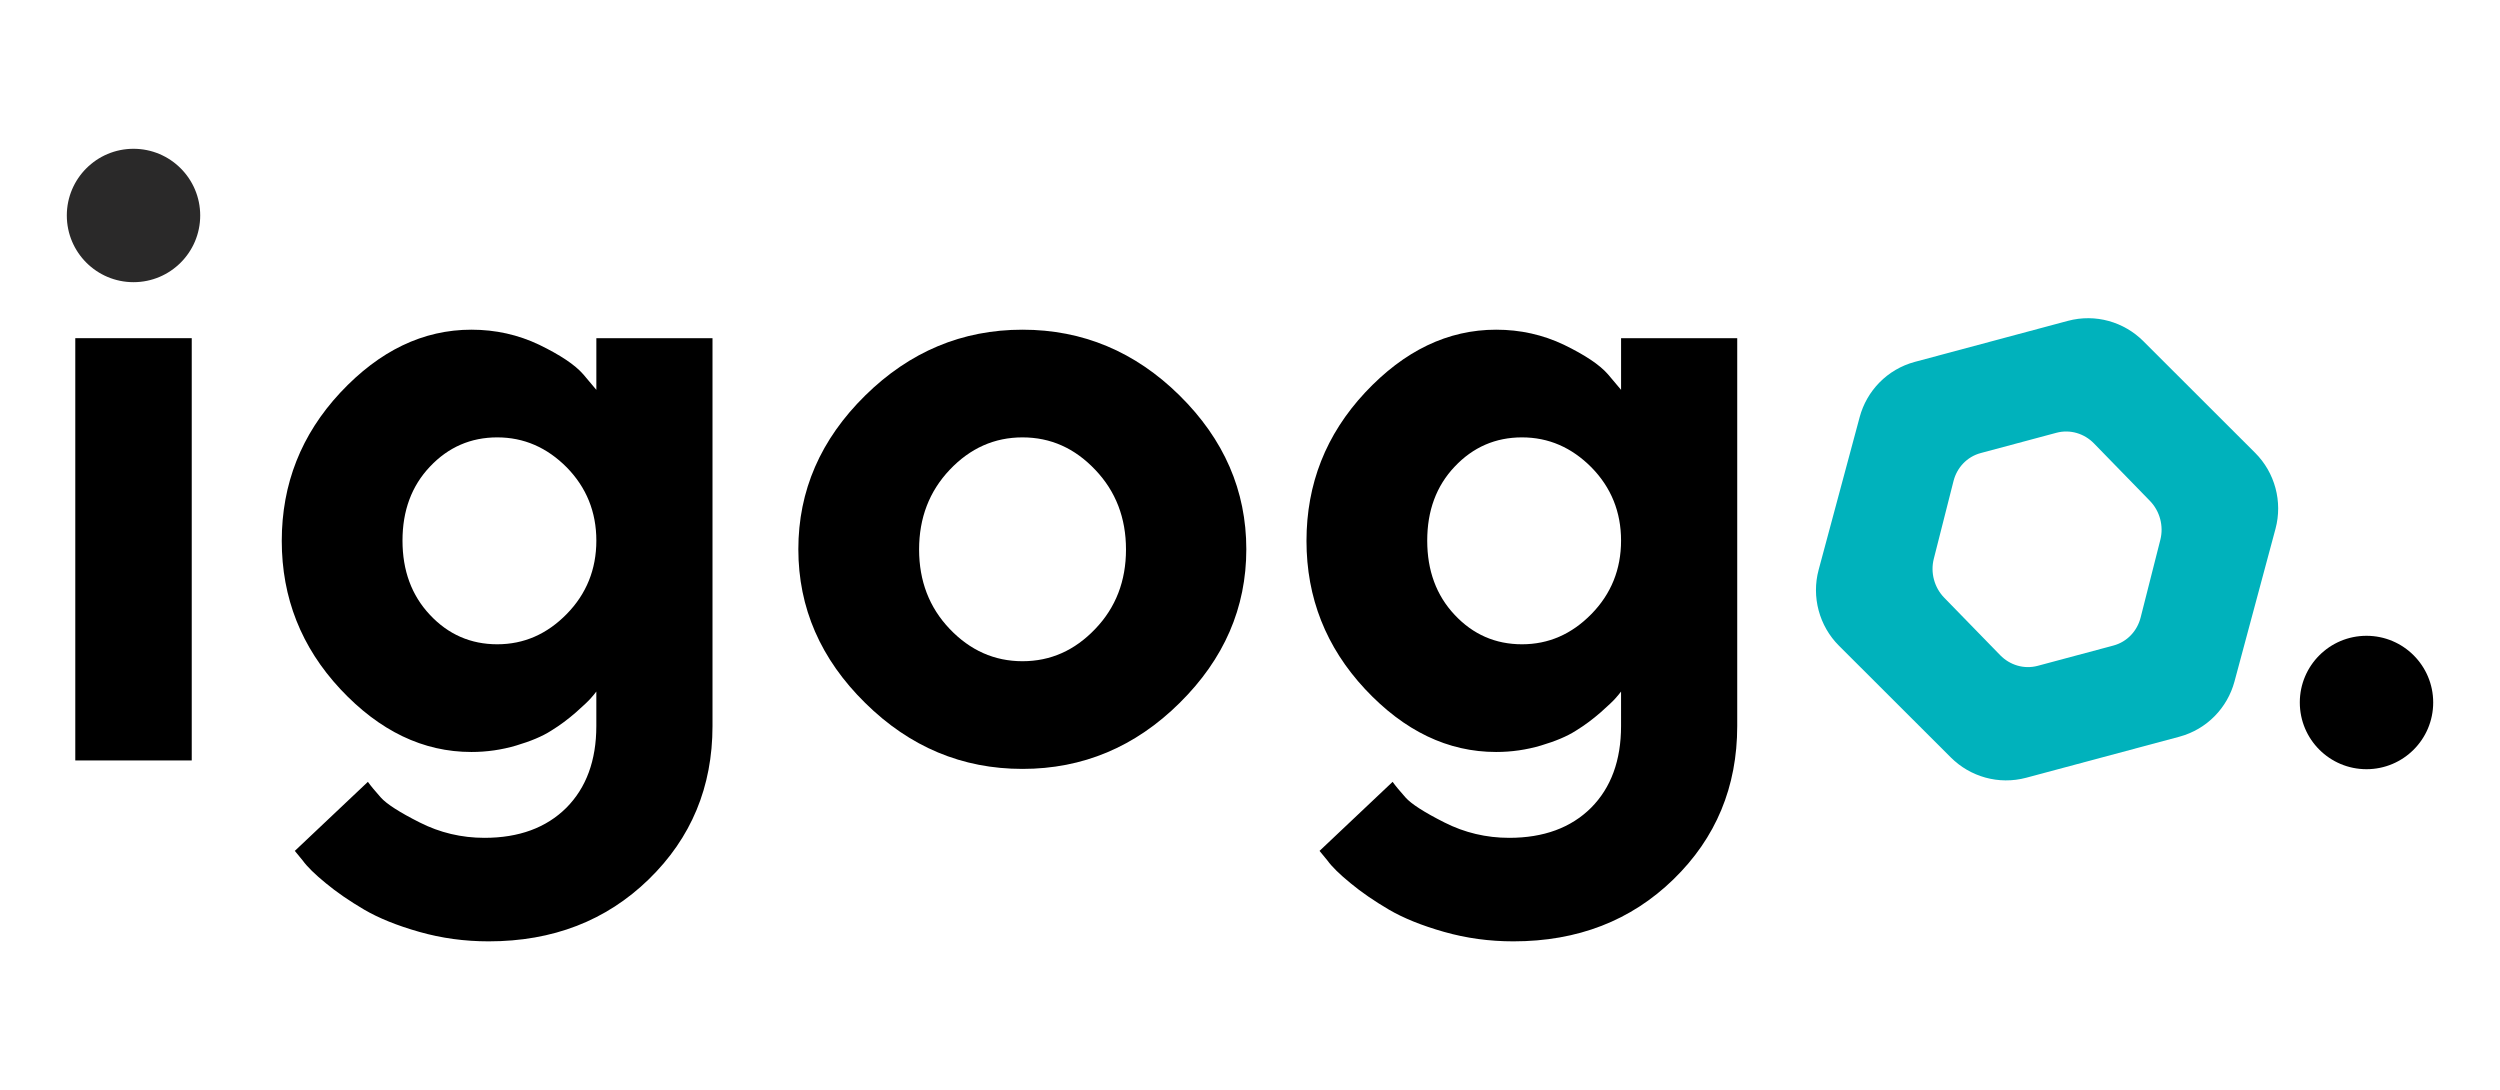
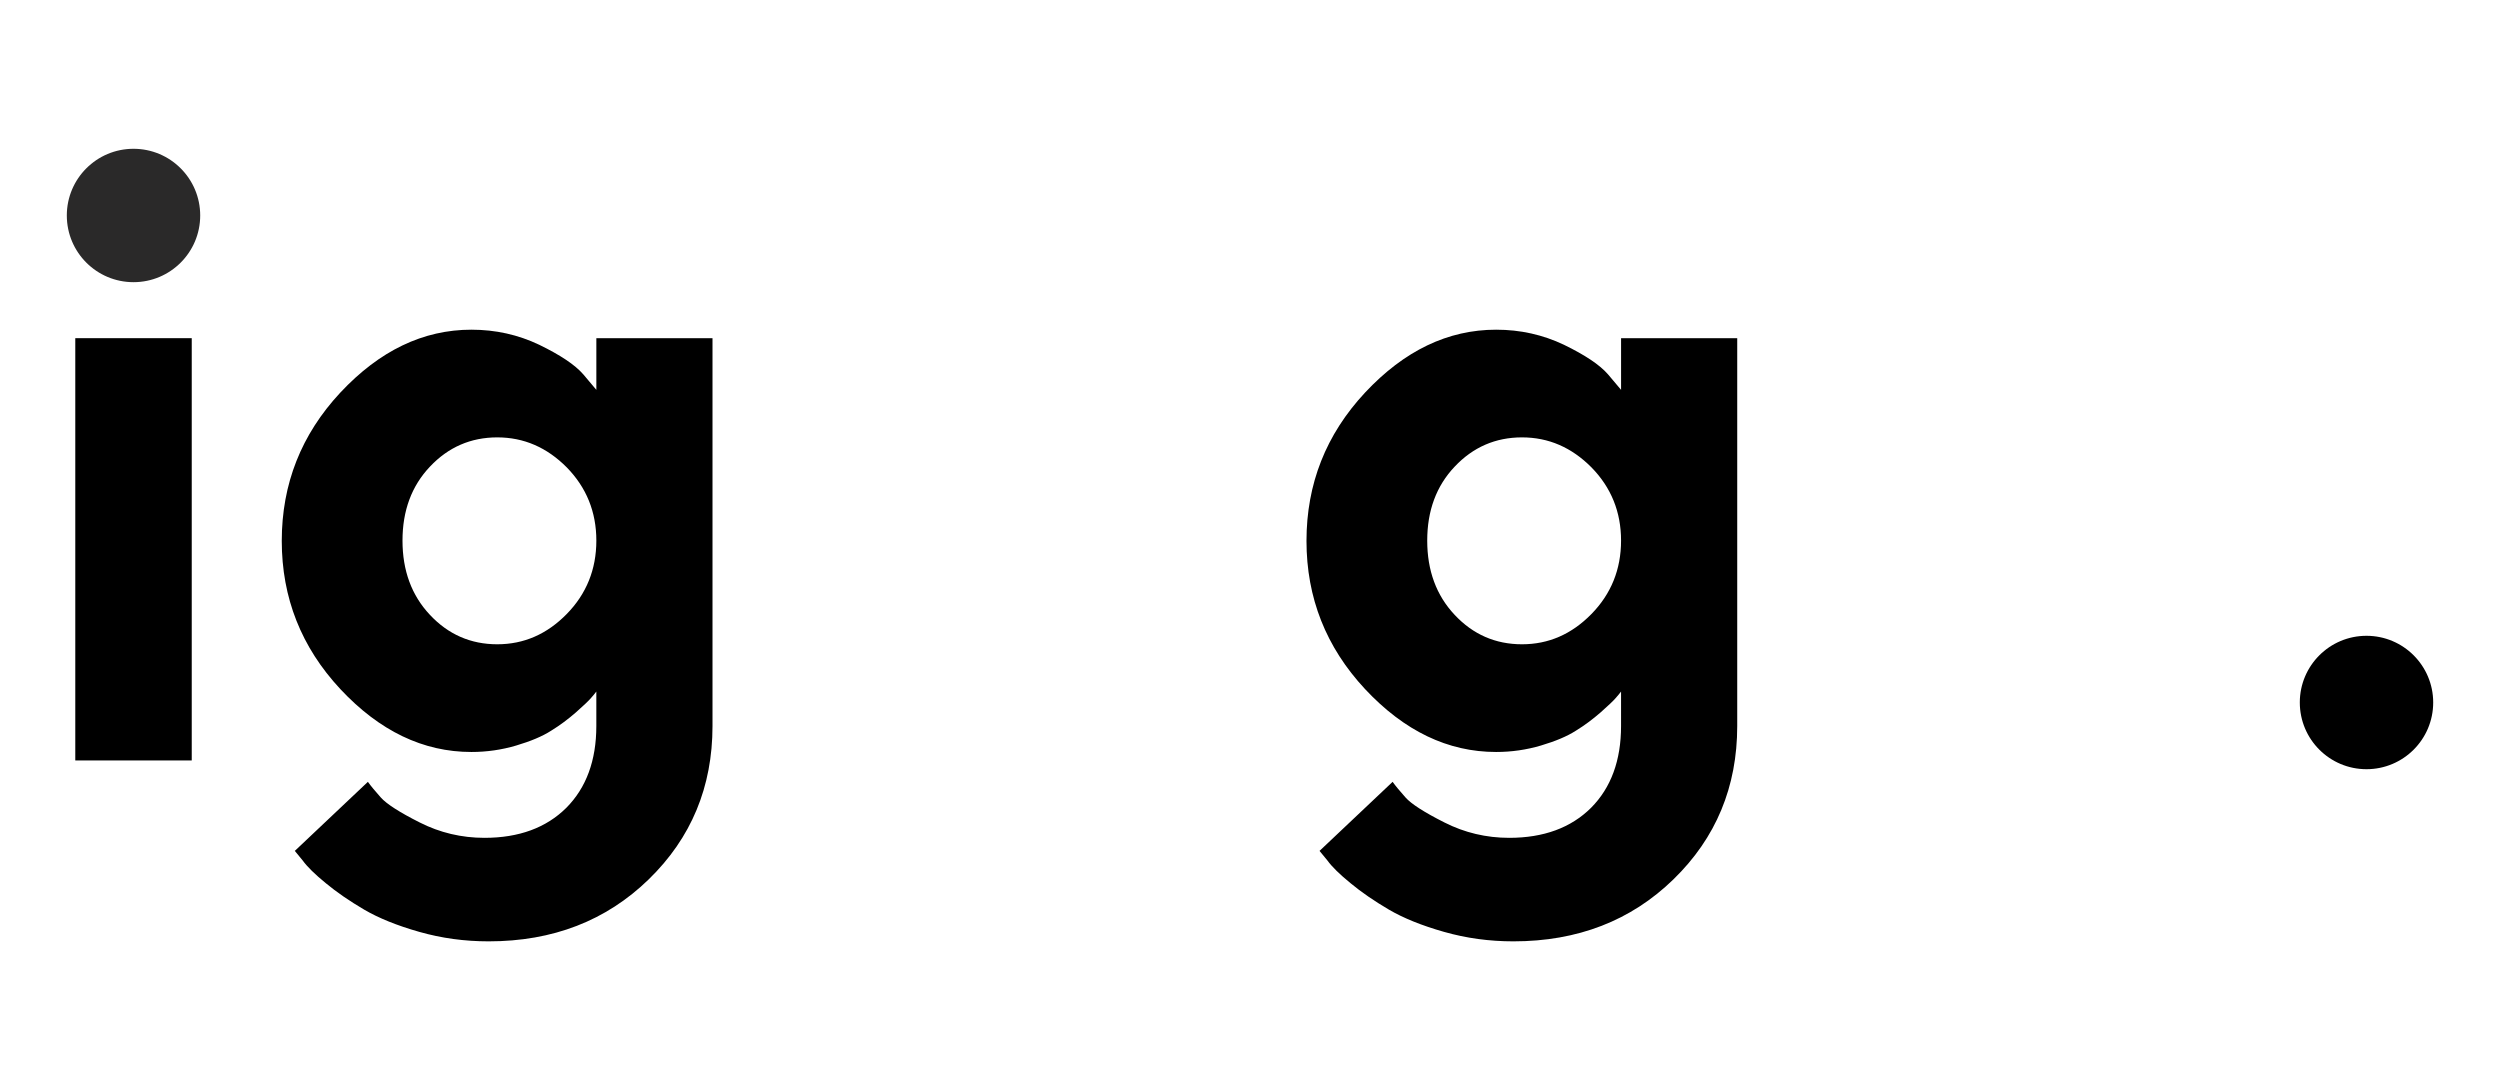
<svg xmlns="http://www.w3.org/2000/svg" version="1.1" id="Слой_1" x="0px" y="0px" viewBox="0 0 1679.89 732.53" style="enable-background:new 0 0 1679.89 732.53;" xml:space="preserve">
  <style type="text/css">
	.st0{fill-rule:evenodd;clip-rule:evenodd;fill:#00B2BC;}
	.st1{fill-rule:evenodd;clip-rule:evenodd;fill:#FFFFFF;}
	.st2{opacity:0.08;fill-rule:evenodd;clip-rule:evenodd;fill:url(#);}
	.st3{fill-rule:evenodd;clip-rule:evenodd;}
	.st4{clip-path:url(#SVGID_00000162328805353378740120000009581527364719569069_);}
	.st5{fill:#FFFFFF;}
	.st6{opacity:0.5;fill-rule:evenodd;clip-rule:evenodd;}
	.st7{opacity:0.5;fill-rule:evenodd;clip-rule:evenodd;fill:url(#SVGID_1_);}
	.st8{clip-path:url(#SVGID_00000076567669860443640880000005786955248833920421_);}
	.st9{fill:#FF992B;}
	.st10{opacity:0.5;}
	.st11{opacity:0.21;fill:#C60059;}
	.st12{fill:url(#SVGID_00000101788693410667657960000004755200723267929483_);}
	.st13{opacity:0.28;}
	.st14{opacity:0.2;fill:#C60059;}
	.st15{fill:url(#SVGID_00000078724073109876474970000009755632617495133316_);}
	.st16{fill:url(#hand4_00000005250077350520440530000010788581465266324376_);}
	.st17{fill:#F9C5AC;}
	.st18{opacity:0.48;fill:url(#SVGID_00000039832379712209552450000018276094259146610577_);}
	.st19{fill:#68352C;}
	.st20{opacity:0.48;}
	.st21{fill:#F2865F;}
	.st22{fill:#C60059;}
	.st23{fill:url(#SVGID_00000080896487716111395670000016905485109298237330_);}
	.st24{fill:url(#hand2_00000124131017668791987530000003397897155633194396_);}
	.st25{fill:url(#hand_00000049900971724235281160000002332298941872878264_);}
	.st26{fill:#FBC3AB;}
	.st27{fill:url(#SVGID_00000121263668722470101380000014781510498746729902_);}
	.st28{opacity:0.76;}
	.st29{fill:url(#SVGID_00000054259774445744179990000006338149265932164028_);}
	.st30{fill:url(#SVGID_00000130629866242286446050000016831961769774753167_);}
	.st31{opacity:0.21;fill:#0E69A1;}
	.st32{fill:url(#SVGID_00000010275803504648398570000000144919192528097684_);}
	.st33{fill:url(#SVGID_00000000935572017000840230000009200733188163641492_);}
	.st34{fill:url(#SVGID_00000055696012410974952340000011804159598562499516_);}
	.st35{fill:url(#SVGID_00000152952910877620250960000002898697932090880444_);}
	.st36{fill:url(#SVGID_00000115500599853344213480000011873109736755173055_);}
	.st37{fill:url(#SVGID_00000021822161524506483010000015020563397079884675_);}
	.st38{fill:#EF414E;}
	.st39{fill:#0084A0;}
	.st40{fill:url(#SVGID_00000019655939015425796970000001150059445497934005_);}
	.st41{fill:url(#SVGID_00000093860038368999417220000013733085905018330252_);}
	.st42{fill:url(#neck_00000174585004022213433680000005878107986637610920_);}
	.st43{opacity:0.48;fill:url(#SVGID_00000088101430391585824260000006161802493518190243_);}
	.st44{fill:url(#hand2_00000016755824134384224650000014046886429271793834_);}
	.st45{fill:url(#hand_00000147204288029949755060000004652752866540064392_);}
	.st46{fill:url(#SVGID_00000042010819549629361340000002243055287872135574_);}
	.st47{fill:url(#SVGID_00000116213366219182301880000014304145444921357978_);}
	.st48{fill:url(#SVGID_00000132062023038660232700000017621106273130231719_);}
	.st49{fill:url(#SVGID_00000009569116516668634750000005308168205434098844_);}
	.st50{fill:url(#SVGID_00000054963179676901947490000007902828940709634187_);}
	.st51{fill:url(#SVGID_00000151525661963275214470000013219459505808073355_);}
	.st52{fill:url(#SVGID_00000125582073240669651190000011834361500686737036_);}
	.st53{fill:#F4AC90;}
	.st54{opacity:0.03;}
	.st55{fill-rule:evenodd;clip-rule:evenodd;fill:none;stroke:#00B2BC;stroke-miterlimit:10;}
	.st56{fill:#00B2BC;}
	.st57{fill:url(#SVGID_00000125570076964910434510000015399307578254430886_);}
	.st58{fill:#FCFBF3;}
	.st59{fill-rule:evenodd;clip-rule:evenodd;fill:none;stroke:#FFFFFF;stroke-width:2.835;stroke-miterlimit:10;}
	.st60{fill-rule:evenodd;clip-rule:evenodd;fill:#2A2929;}
	.st61{opacity:0.9;}
	
		.st62{clip-path:url(#SVGID_00000122692027545884766050000014426706479931388085_);fill:url(#SVGID_00000060012455741603319980000005609039236322197670_);}
	.st63{opacity:0.42;clip-path:url(#SVGID_00000122692027545884766050000014426706479931388085_);}
	
		.st64{fill:url(#SVGID_00000094593971390394020830000004818826338569928620_);stroke:url(#SVGID_00000137118256656156539810000017697571499147001496_);stroke-width:0.5;stroke-miterlimit:10;}
	
		.st65{fill:url(#SVGID_00000107565711083408708390000012834213286249079966_);stroke:url(#SVGID_00000143588676121872897740000014115731114444257471_);stroke-width:0.5;stroke-miterlimit:10;}
	
		.st66{fill:url(#SVGID_00000046331772200268072870000013343006572454779540_);stroke:url(#SVGID_00000174598963818092947490000007381680860182746787_);stroke-width:0.5;stroke-miterlimit:10;}
	.st67{clip-path:url(#SVGID_00000122692027545884766050000014426706479931388085_);}
	
		.st68{fill:url(#SVGID_00000183233513459128574500000001488131217415016072_);stroke:url(#SVGID_00000166655553728917303860000004564023434209658287_);stroke-width:0.25;stroke-miterlimit:10;}
	
		.st69{fill:url(#SVGID_00000000911736349897213930000001853147597850042039_);stroke:url(#SVGID_00000045583545728491797620000011312211462704764557_);stroke-width:0.25;stroke-miterlimit:10;}
	
		.st70{fill:url(#SVGID_00000035499543667178784640000005225973172725046446_);stroke:url(#SVGID_00000053531098305054894430000001024769094061746833_);stroke-width:0.25;stroke-miterlimit:10;}
	
		.st71{fill:url(#SVGID_00000051366890528487779690000013549532033815487895_);stroke:url(#SVGID_00000086676882940157602830000017700222261776124861_);stroke-width:0.25;stroke-miterlimit:10;}
	
		.st72{fill:url(#SVGID_00000078010860146048775170000007517468293683519934_);stroke:url(#SVGID_00000134948410065372624920000007671210205221794990_);stroke-width:0.25;stroke-miterlimit:10;}
	
		.st73{fill:url(#SVGID_00000101103628596144823020000011795509725838138026_);stroke:url(#SVGID_00000160890027674763824340000000758275069483792020_);stroke-width:0.25;stroke-miterlimit:10;}
	
		.st74{clip-path:url(#SVGID_00000122692027545884766050000014426706479931388085_);fill:url(#SVGID_00000152240145058595498650000011747008609002587565_);}
	
		.st75{clip-path:url(#SVGID_00000122692027545884766050000014426706479931388085_);fill:url(#SVGID_00000027586284391153394300000013822826611003054007_);}
	
		.st76{clip-path:url(#SVGID_00000122692027545884766050000014426706479931388085_);fill:url(#SVGID_00000016072554313070729390000005450908319202575748_);}
	
		.st77{clip-path:url(#SVGID_00000122692027545884766050000014426706479931388085_);fill:url(#SVGID_00000133527509443709029830000006997072363637540025_);}
	.st78{opacity:0.2;}
	.st79{clip-path:url(#SVGID_00000127727190534494249310000002428560809206360249_);}
	.st80{clip-path:url(#SVGID_00000136385412958326442080000013032040929669027234_);}
	.st81{clip-path:url(#SVGID_00000087408534857906922960000008750947290187808900_);}
	.st82{clip-path:url(#SVGID_00000127726657829758906920000002005143180308355242_);}
	.st83{clip-path:url(#SVGID_00000044897324116731859230000018199575286201919110_);}
	.st84{clip-path:url(#SVGID_00000065037085244689701400000007177281059450866056_);}
	.st85{clip-path:url(#SVGID_00000091698047381624568490000005617469676562148511_);}
	.st86{clip-path:url(#SVGID_00000021092655485771310540000007489505185858474157_);}
	.st87{clip-path:url(#SVGID_00000006668681143675422250000001882038291095184786_);}
	.st88{clip-path:url(#SVGID_00000033340909089611785740000000067642094329421747_);}
	.st89{clip-path:url(#SVGID_00000158739741078394205870000008997000278520245935_);}
	.st90{clip-path:url(#SVGID_00000133513378980262500010000009285658109413607816_);}
	.st91{fill:url(#SVGID_00000090979104310459199950000009965439921897678009_);}
</style>
  <g>
    <path class="st3" d="M1590.18,427.23c24.75,0,44.82,20.06,44.82,44.82c0,24.75-20.06,44.82-44.82,44.82   c-24.75,0-44.81-20.07-44.81-44.82C1545.36,447.29,1565.43,427.23,1590.18,427.23" />
-     <path class="st56" d="M1381.82,290.81l-50.87,13.63c-9.28,2.48-15.99,9.86-18.26,18.75l-13.27,52.33   c-2.35,9.24,0.34,19.26,6.99,26.09l37.66,38.68c6.41,6.57,15.91,9.59,25.19,7.11l50.87-13.63c9.28-2.48,15.99-9.86,18.26-18.75   l13.27-52.33c2.35-9.24-0.34-19.27-6.99-26.1l-37.66-38.68C1400.6,291.36,1391.1,288.33,1381.82,290.81 M1389.47,215.62   c18.74-5.02,37.82,0.76,50.64,13.52l75.26,75.17c13.3,13.27,18.55,32.86,13.67,51l-27.59,102.72   c-4.72,17.46-18.36,32.01-37.1,37.03l-102.74,27.53c-18.73,5.02-37.82-0.76-50.64-13.52l-75.26-75.16   c-13.3-13.27-18.55-32.86-13.67-51l27.6-102.73c4.72-17.46,18.36-32.01,37.1-37.03L1389.47,215.62z" />
    <rect x="50.59" y="227.24" width="78.25" height="283.75" />
    <path d="M270.46,363.27c0-20.07,6.08-36.66,18.43-49.69c12.35-13.12,27.5-19.68,45.25-19.68c17.85,0,33.38,6.75,46.7,20.17   c13.21,13.5,19.88,29.91,19.88,49.2c0,19.3-6.66,35.79-19.88,49.3c-13.32,13.6-28.85,20.36-46.7,20.36   c-17.75,0-32.9-6.56-45.25-19.78C276.54,400.03,270.46,383.34,270.46,363.27 M400.71,487.83c0,23.16-6.76,41.49-20.17,54.99   c-13.51,13.41-31.84,20.17-54.99,20.17c-15.44,0-30-3.47-43.51-10.32c-13.6-6.85-22.29-12.45-26.15-16.79   c-3.86-4.34-6.75-7.81-8.68-10.52l-49.11,46.41l5.31,6.46c2.99,4.15,8.2,9.26,15.53,15.25c7.33,6.08,15.92,11.96,25.76,17.75   c9.74,5.69,22.09,10.71,37.05,14.95c14.86,4.24,30.39,6.37,46.6,6.37c43.13,0,79.02-13.89,107.58-41.68   c28.56-27.79,42.84-62.13,42.84-103.04V227.24h-78.05v34.73l-8.78-10.42c-5.6-6.46-15.53-13.03-29.62-19.88   c-14.18-6.75-29.33-10.13-45.54-10.13c-32.42,0-61.74,14.09-88.09,42.26c-26.24,28.17-39.36,61.36-39.36,99.67   c0,38.21,13.12,71.4,39.36,99.57c26.34,28.17,55.67,42.26,88.09,42.26c10.32,0,20.36-1.45,30.1-4.34   c9.75-2.89,17.56-6.17,23.44-9.94c5.98-3.67,11.48-7.81,16.69-12.35c5.21-4.63,8.59-7.82,10.13-9.65c1.64-1.83,2.8-3.28,3.57-4.34   V487.83z" />
-     <path d="M837.47,369.06c0-39.36-14.96-73.8-44.86-103.33c-29.81-29.42-65.03-44.19-105.55-44.19c-40.52,0-75.74,14.76-105.65,44.19   c-30,29.53-44.96,63.97-44.96,103.33c0,39.37,14.96,73.81,44.96,103.33c29.91,29.52,65.12,44.28,105.65,44.28   c40.52,0,75.74-14.76,105.55-44.28C822.52,442.87,837.47,408.43,837.47,369.06 M617.59,369.25c0-21.23,6.85-39.07,20.55-53.55   c13.8-14.57,30.1-21.8,48.92-21.8c18.91,0,35.12,7.24,48.91,21.8c13.8,14.47,20.65,32.32,20.65,53.55   c0,21.13-6.85,38.98-20.65,53.35c-13.8,14.47-30.01,21.71-48.91,21.71c-18.82,0-35.12-7.24-48.92-21.71   C624.44,408.24,617.59,390.38,617.59,369.25z" />
    <path d="M959.03,363.27c0-20.07,6.08-36.66,18.43-49.69c12.35-13.12,27.5-19.68,45.25-19.68c17.85,0,33.38,6.75,46.69,20.17   c13.22,13.5,19.88,29.91,19.88,49.2c0,19.3-6.66,35.79-19.88,49.3c-13.31,13.6-28.84,20.36-46.69,20.36   c-17.75,0-32.9-6.56-45.25-19.78C965.11,400.03,959.03,383.34,959.03,363.27 M1089.28,487.83c0,23.16-6.75,41.49-20.17,54.99   c-13.5,13.41-31.84,20.17-54.99,20.17c-15.44,0-30-3.47-43.51-10.32c-13.6-6.85-22.29-12.45-26.15-16.79   c-3.86-4.34-6.75-7.81-8.68-10.52l-49.11,46.41l5.31,6.46c2.99,4.15,8.2,9.26,15.54,15.25c7.33,6.08,15.92,11.96,25.76,17.75   c9.74,5.69,22.09,10.71,37.05,14.95c14.86,4.24,30.39,6.37,46.6,6.37c43.13,0,79.02-13.89,107.57-41.68   c28.56-27.79,42.84-62.13,42.84-103.04V227.24h-78.05v34.73l-8.78-10.42c-5.6-6.46-15.53-13.03-29.62-19.88   c-14.18-6.75-29.33-10.13-45.54-10.13c-32.41,0-61.75,14.09-88.09,42.26c-26.25,28.17-39.36,61.36-39.36,99.67   c0,38.21,13.12,71.4,39.36,99.57c26.34,28.17,55.67,42.26,88.09,42.26c10.32,0,20.36-1.45,30.1-4.34   c9.74-2.89,17.56-6.17,23.44-9.94c5.98-3.67,11.48-7.81,16.69-12.35c5.21-4.63,8.58-7.82,10.13-9.65c1.64-1.83,2.8-3.28,3.57-4.34   V487.83z" />
    <path class="st60" d="M89.71,99.98c24.75,0,44.82,20.06,44.82,44.82c0,24.75-20.06,44.81-44.82,44.81   c-24.75,0-44.81-20.06-44.81-44.81C44.89,120.04,64.96,99.98,89.71,99.98" />
  </g>
</svg>